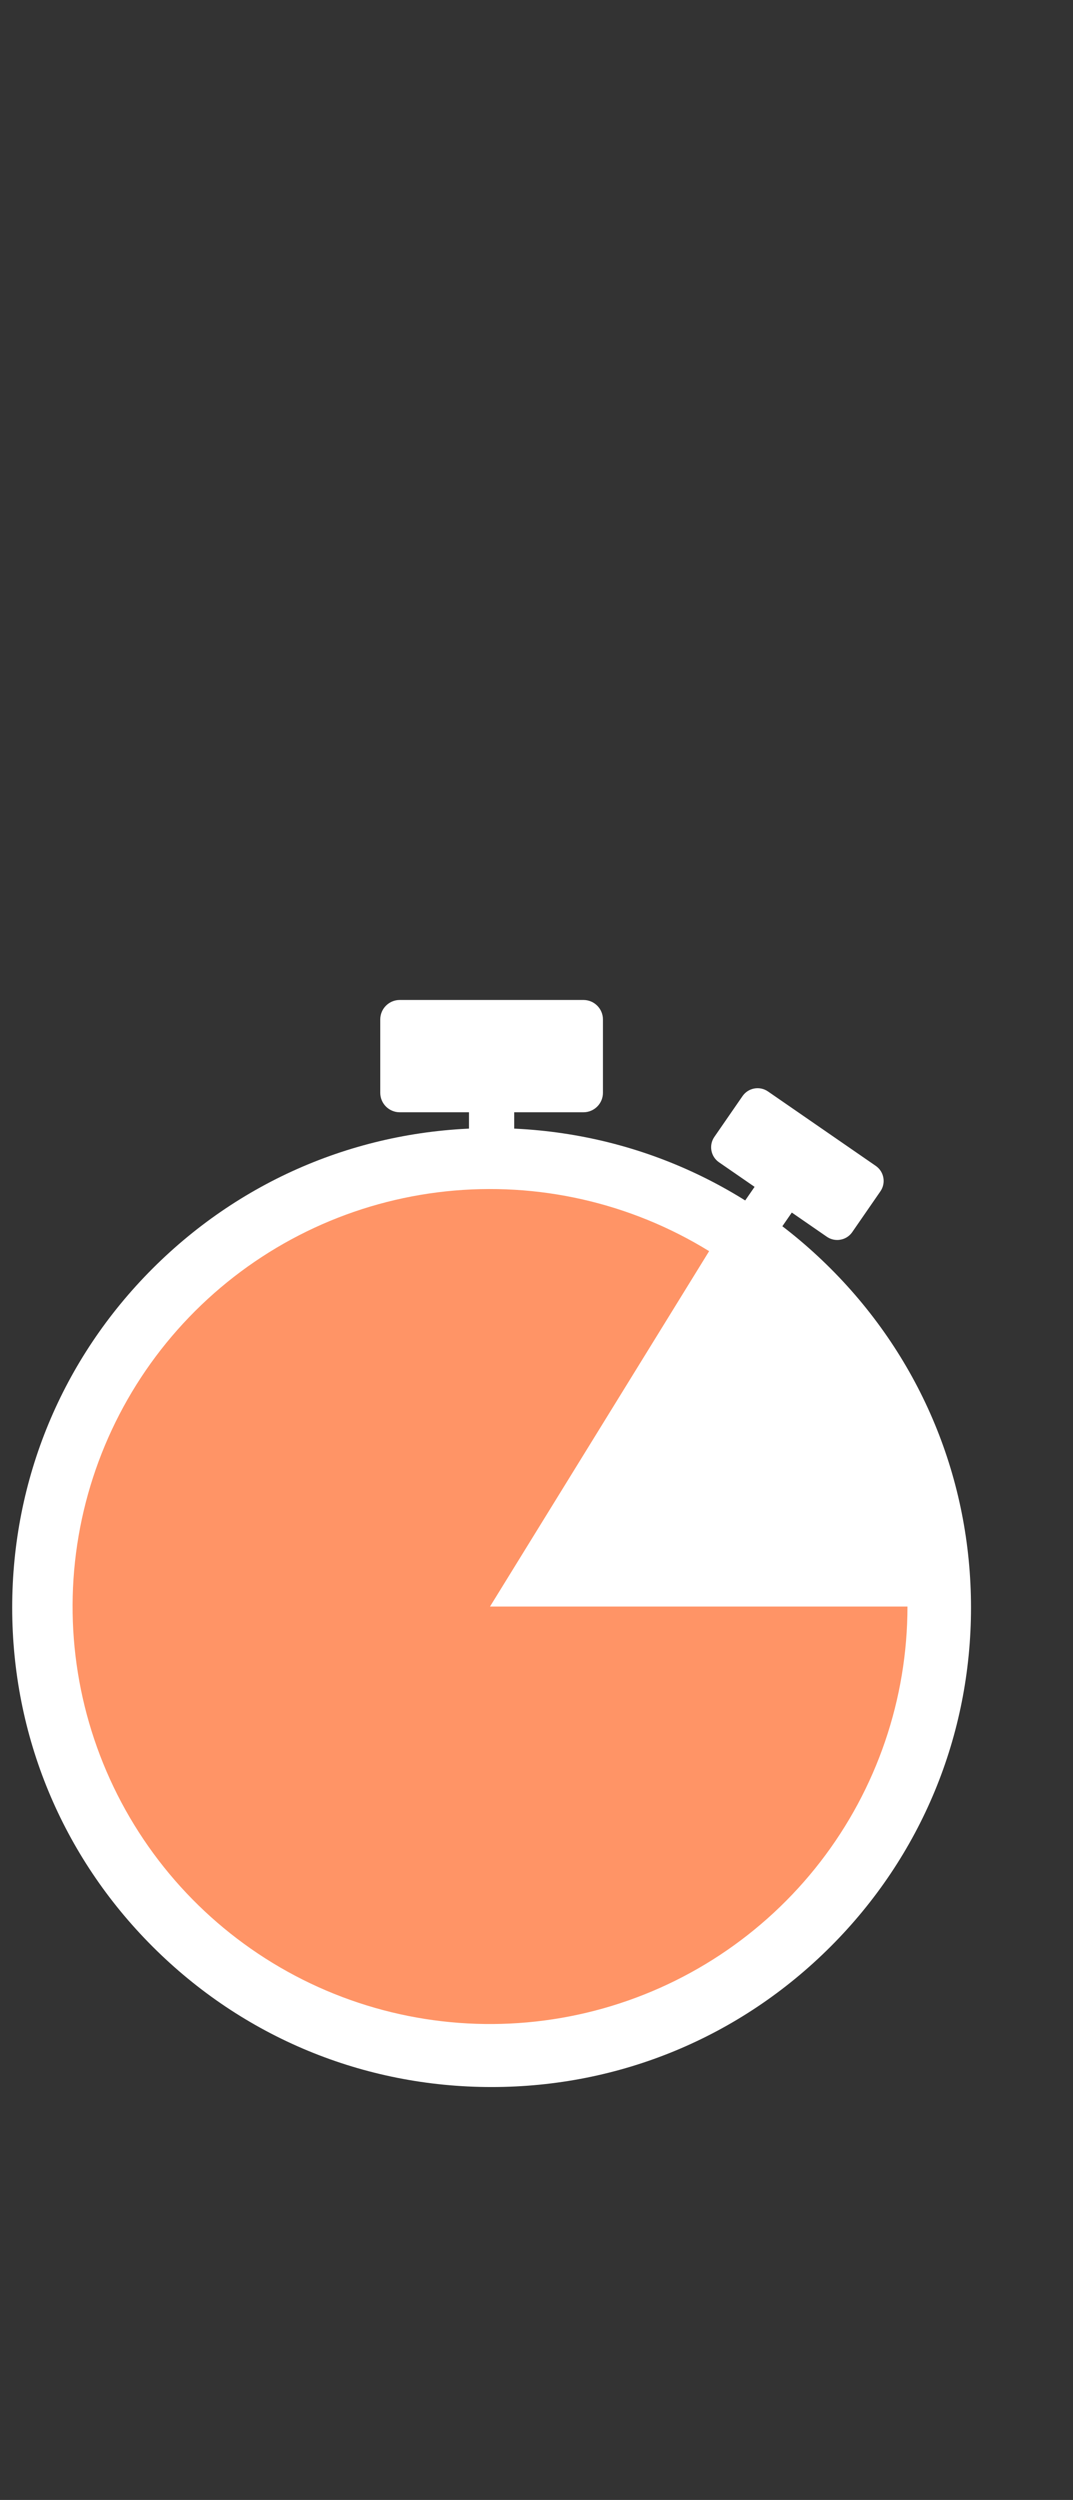
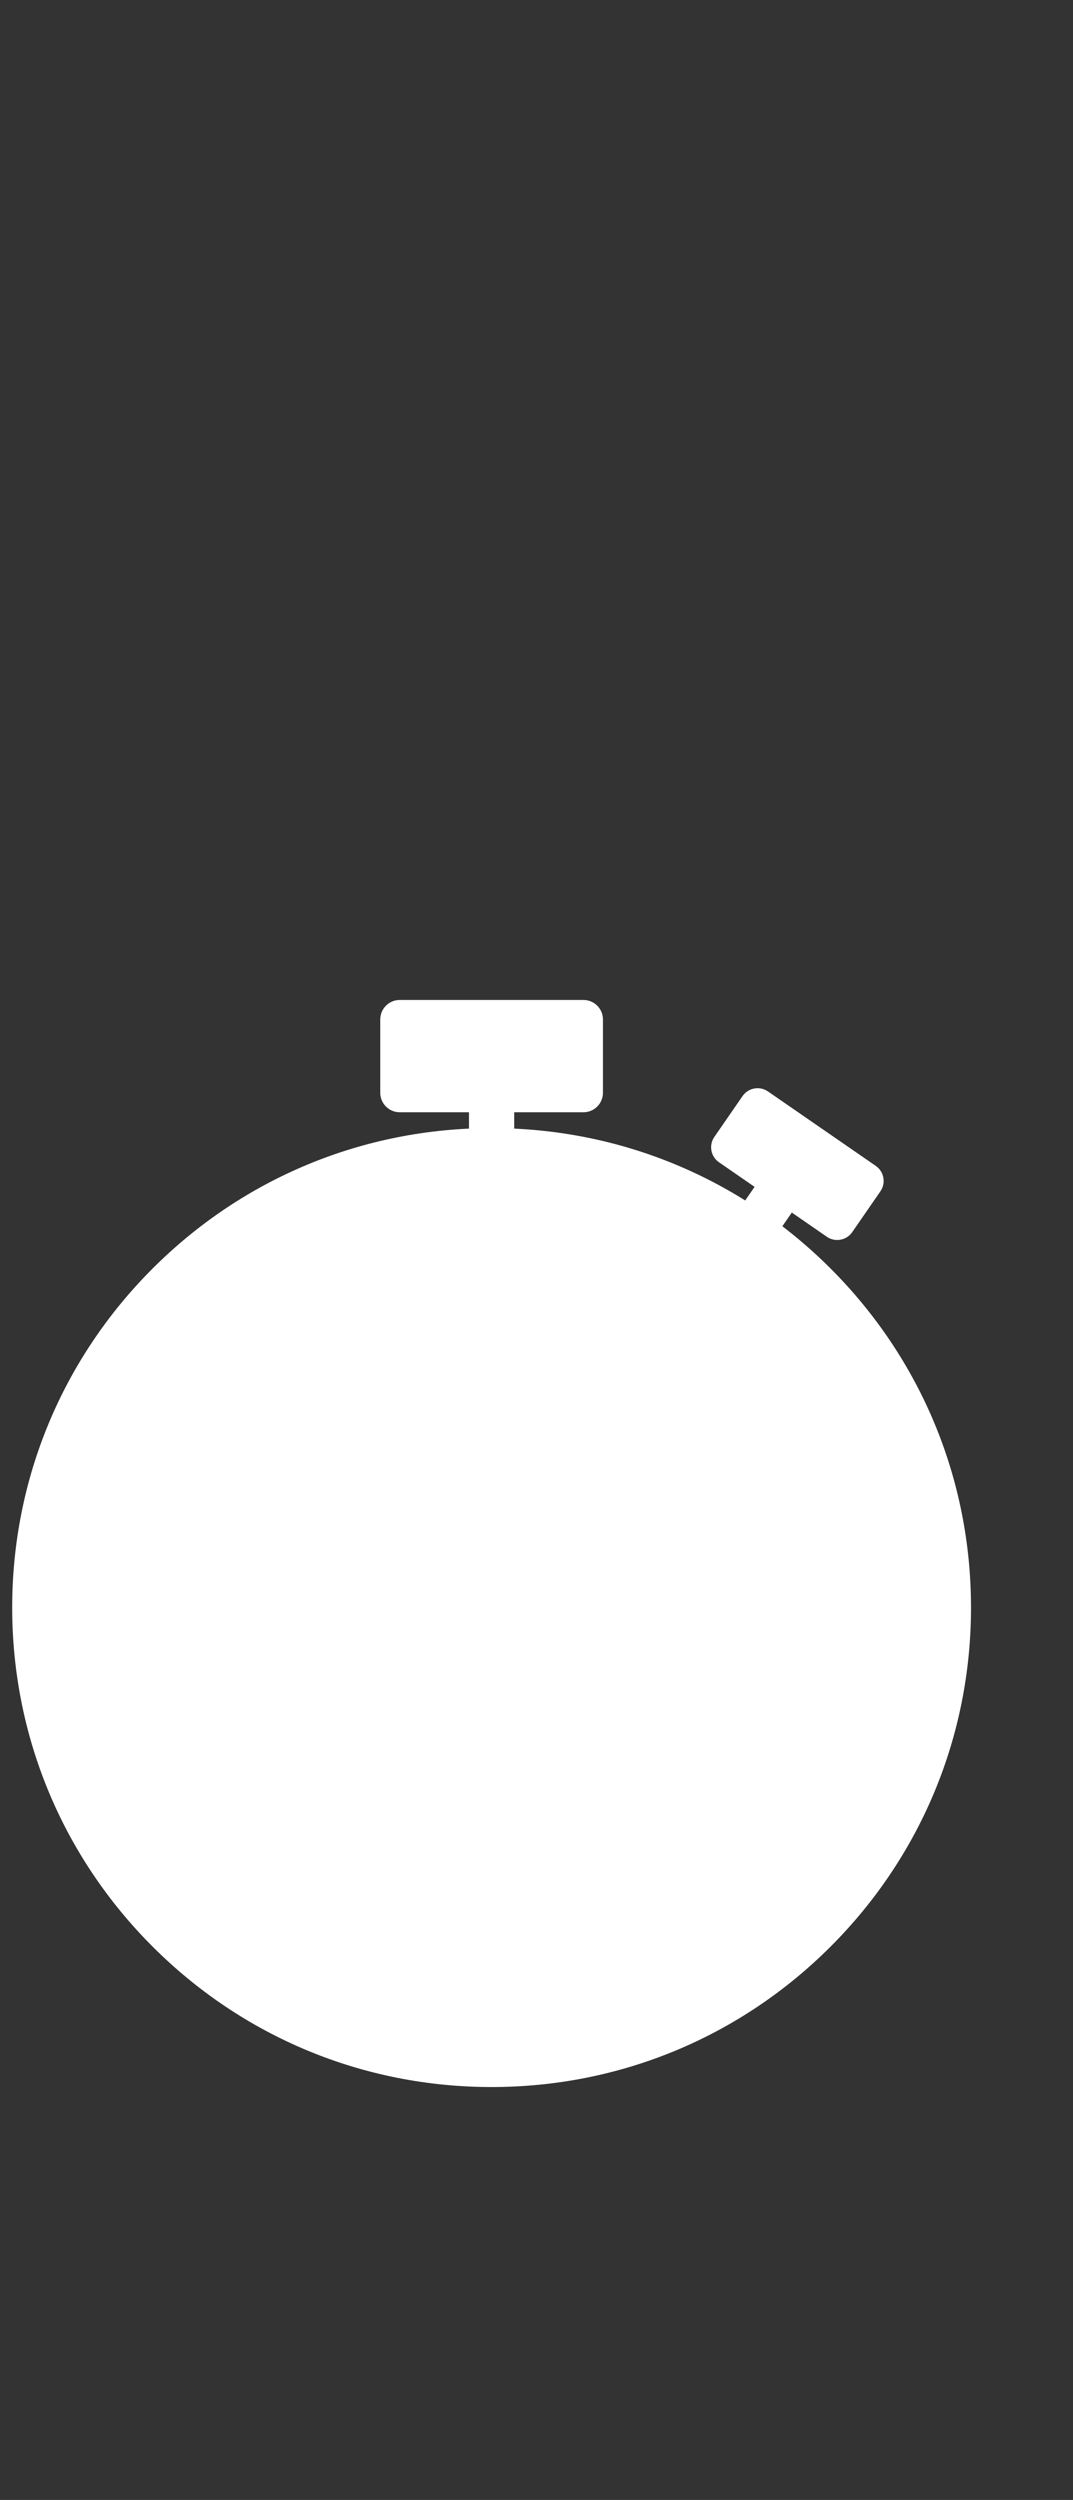
<svg xmlns="http://www.w3.org/2000/svg" width="88" height="205" viewBox="0 0 88 205" fill="none">
  <rect x="0" y="0" width="88" height="205" fill="#333333" stroke="none" />
  <path d="M68.119 104.022C60.693 96.596 50.819 92.506 40.317 92.506C29.815 92.506 19.942 96.596 12.516 104.022C5.09 111.448 1 121.322 1 131.824C1 142.326 5.09 152.199 12.516 159.625C19.942 167.052 29.815 171.141 40.317 171.141C50.819 171.141 60.693 167.051 68.119 159.625C75.545 152.199 79.635 142.326 79.635 131.824C79.635 121.322 75.545 111.448 68.119 104.022Z" fill="white" />
-   <path d="M74.424 131.739C74.424 139.318 71.909 146.683 67.274 152.679C62.638 158.675 56.144 162.963 48.809 164.872C41.474 166.78 33.714 166.201 26.744 163.224C19.773 160.248 13.988 155.043 10.294 148.425C6.6 141.807 5.206 134.151 6.332 126.656C7.457 119.161 11.037 112.251 16.512 107.01C21.986 101.768 29.045 98.492 36.582 97.693C44.118 96.895 51.707 98.62 58.158 102.598L40.188 131.739H74.424Z" fill="#FF9466" />
  <path d="M71.825 95.606L62.981 89.499C62.301 89.03 61.367 89.202 60.898 89.881L58.587 93.228C58.36 93.557 58.275 93.954 58.346 94.348C58.418 94.741 58.639 95.083 58.968 95.31L61.886 97.325L60.049 99.986L63.101 102.093L64.938 99.432L67.812 101.417C68.071 101.596 68.367 101.681 68.661 101.681C69.136 101.681 69.605 101.456 69.895 101.035L72.206 97.689C72.675 97.009 72.504 96.075 71.825 95.606Z" fill="white" />
  <path d="M47.853 82H32.782C31.902 82 31.186 82.716 31.186 83.596V89.612C31.186 90.492 31.902 91.208 32.782 91.208H38.463V94.413H42.172V91.208H47.853C48.733 91.208 49.449 90.492 49.449 89.612V83.596C49.449 82.716 48.733 82 47.853 82Z" fill="white" />
</svg>